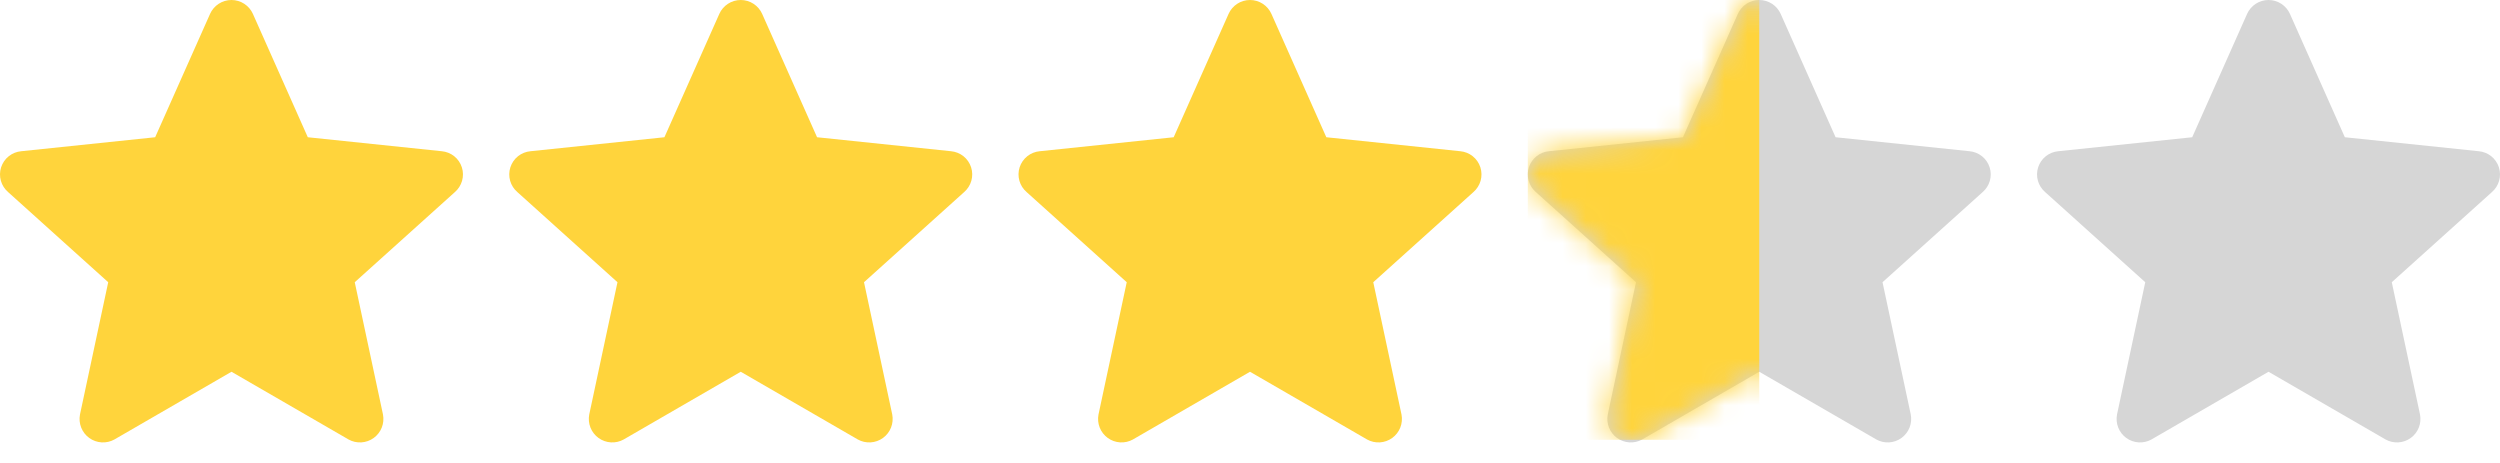
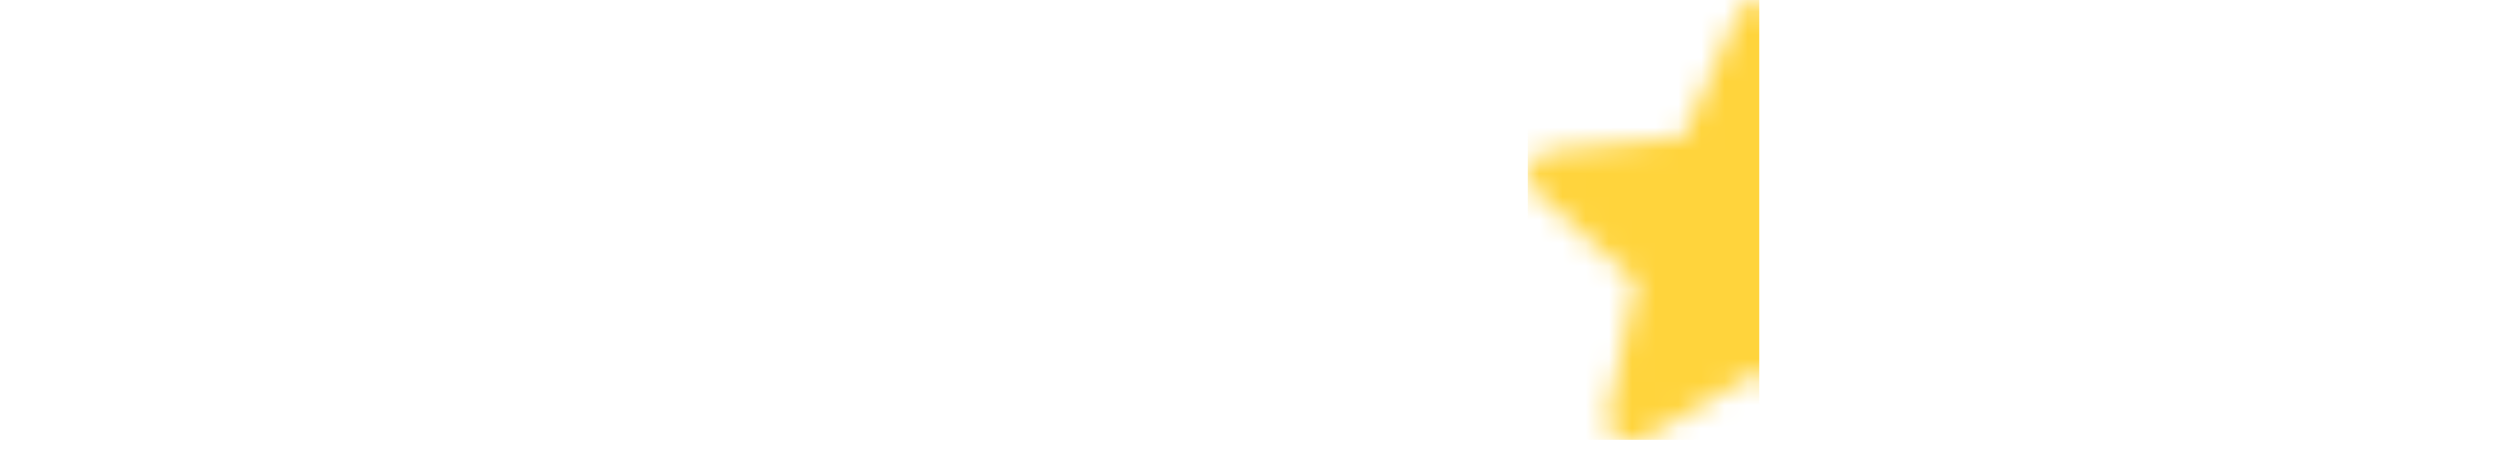
<svg xmlns="http://www.w3.org/2000/svg" width="108" height="20" viewBox="0 0 108 20" fill="none">
-   <path fill-rule="evenodd" clip-rule="evenodd" d="M9.447 0.164C9.611 0.057 9.803 0 10 0C10.197 0 10.389 0.057 10.553 0.164C10.718 0.272 10.847 0.424 10.927 0.603L10.927 0.604L13.297 5.929L19.084 6.533C19.279 6.551 19.465 6.625 19.619 6.746C19.775 6.87 19.891 7.038 19.952 7.228C20.013 7.418 20.016 7.621 19.961 7.813C19.907 8 19.8 8.168 19.653 8.296L15.325 12.192L16.542 17.893L16.545 17.907C16.581 18.096 16.563 18.292 16.492 18.472C16.421 18.651 16.3 18.807 16.144 18.92C15.988 19.033 15.803 19.099 15.61 19.111C15.417 19.122 15.225 19.079 15.057 18.985L15.047 18.979L10 16.06L4.953 18.979L4.943 18.985C4.775 19.079 4.583 19.122 4.39 19.111C4.197 19.099 4.012 19.033 3.856 18.92C3.699 18.807 3.579 18.651 3.508 18.472C3.437 18.292 3.419 18.096 3.455 17.907L3.458 17.893L4.675 12.192L0.347 8.295C0.2 8.168 0.093 8 0.039 7.813C-0.016 7.621 -0.013 7.418 0.048 7.228C0.109 7.038 0.225 6.87 0.382 6.746C0.535 6.625 0.721 6.551 0.916 6.533L6.703 5.929L9.073 0.604L9.073 0.603C9.153 0.424 9.282 0.272 9.447 0.164Z" fill="#FFD43C" />
-   <path fill-rule="evenodd" clip-rule="evenodd" d="M31.447 0.164C31.611 0.057 31.803 0 32 0C32.197 0 32.389 0.057 32.553 0.164C32.718 0.272 32.847 0.424 32.927 0.603L32.927 0.604L35.297 5.929L41.084 6.533C41.279 6.551 41.465 6.625 41.618 6.746C41.775 6.87 41.891 7.038 41.952 7.228C42.013 7.418 42.016 7.621 41.961 7.813C41.907 8 41.8 8.168 41.653 8.296L37.325 12.192L38.542 17.893L38.545 17.907C38.581 18.096 38.563 18.292 38.492 18.472C38.421 18.651 38.3 18.807 38.144 18.92C37.988 19.033 37.803 19.099 37.61 19.111C37.417 19.122 37.225 19.079 37.057 18.985L37.047 18.979L32 16.06L26.953 18.979L26.943 18.985C26.775 19.079 26.583 19.122 26.39 19.111C26.198 19.099 26.012 19.033 25.856 18.92C25.7 18.807 25.579 18.651 25.508 18.472C25.437 18.292 25.419 18.096 25.455 17.907L25.458 17.893L26.675 12.192L22.347 8.295C22.2 8.168 22.093 8 22.039 7.813C21.984 7.621 21.987 7.418 22.048 7.228C22.109 7.038 22.225 6.87 22.381 6.746C22.535 6.625 22.721 6.551 22.916 6.533L28.703 5.929L31.073 0.604L31.073 0.603C31.153 0.424 31.282 0.272 31.447 0.164Z" fill="#FFD43C" />
-   <path fill-rule="evenodd" clip-rule="evenodd" d="M53.447 0.164C53.611 0.057 53.803 0 54 0C54.197 0 54.389 0.057 54.553 0.164C54.718 0.272 54.847 0.424 54.927 0.603L54.927 0.604L57.297 5.929L63.084 6.533C63.279 6.551 63.465 6.625 63.618 6.746C63.775 6.87 63.891 7.038 63.952 7.228C64.013 7.418 64.016 7.621 63.961 7.813C63.907 8 63.8 8.168 63.653 8.296L59.325 12.192L60.542 17.893L60.545 17.907C60.581 18.096 60.563 18.292 60.492 18.472C60.421 18.651 60.3 18.807 60.144 18.92C59.988 19.033 59.803 19.099 59.61 19.111C59.417 19.122 59.225 19.079 59.057 18.985L59.047 18.979L54 16.06L48.953 18.979L48.943 18.985C48.775 19.079 48.583 19.122 48.39 19.111C48.197 19.099 48.012 19.033 47.856 18.92C47.7 18.807 47.579 18.651 47.508 18.472C47.437 18.292 47.419 18.096 47.455 17.907L47.458 17.893L48.675 12.192L44.347 8.295C44.2 8.168 44.093 8 44.039 7.813C43.984 7.621 43.987 7.418 44.048 7.228C44.109 7.038 44.225 6.87 44.382 6.746C44.535 6.625 44.721 6.551 44.916 6.533L50.703 5.929L53.073 0.604L53.073 0.603C53.153 0.424 53.282 0.272 53.447 0.164Z" fill="#FFD43C" />
-   <path fill-rule="evenodd" clip-rule="evenodd" d="M75.447 0.164C75.611 0.057 75.803 0 76 0C76.197 0 76.389 0.057 76.553 0.164C76.718 0.272 76.847 0.424 76.927 0.603L76.927 0.604L79.297 5.929L85.084 6.533C85.279 6.551 85.465 6.625 85.618 6.746C85.775 6.87 85.891 7.038 85.952 7.228C86.013 7.418 86.016 7.621 85.961 7.813C85.907 8 85.8 8.168 85.653 8.296L81.325 12.192L82.542 17.893L82.545 17.907C82.581 18.096 82.563 18.292 82.492 18.472C82.421 18.651 82.3 18.807 82.144 18.92C81.988 19.033 81.803 19.099 81.61 19.111C81.417 19.122 81.225 19.079 81.057 18.985L81.047 18.979L76 16.06L70.953 18.979L70.943 18.985C70.775 19.079 70.583 19.122 70.39 19.111C70.198 19.099 70.012 19.033 69.856 18.92C69.7 18.807 69.579 18.651 69.508 18.472C69.437 18.292 69.419 18.096 69.455 17.907L69.458 17.893L70.675 12.192L66.347 8.295C66.2 8.168 66.093 8 66.039 7.813C65.984 7.621 65.987 7.418 66.048 7.228C66.109 7.038 66.225 6.87 66.382 6.746C66.535 6.625 66.721 6.551 66.916 6.533L72.703 5.929L75.073 0.604L75.073 0.603C75.153 0.424 75.282 0.272 75.447 0.164Z" fill="#D6D6D6" />
  <mask id="mask0_459_280" style="mask-type:alpha" maskUnits="userSpaceOnUse" x="66" y="0" width="20" height="20">
    <path fill-rule="evenodd" clip-rule="evenodd" d="M75.447 0.164C75.611 0.057 75.803 0 76 0C76.197 0 76.389 0.057 76.553 0.164C76.718 0.272 76.847 0.424 76.927 0.603L76.927 0.604L79.297 5.929L85.084 6.533C85.279 6.551 85.465 6.625 85.618 6.746C85.775 6.87 85.891 7.038 85.952 7.228C86.013 7.418 86.016 7.621 85.961 7.813C85.907 8 85.8 8.168 85.653 8.296L81.325 12.192L82.542 17.893L82.545 17.907C82.581 18.096 82.563 18.292 82.492 18.472C82.421 18.651 82.3 18.807 82.144 18.92C81.988 19.033 81.803 19.099 81.61 19.111C81.417 19.122 81.225 19.079 81.057 18.985L81.047 18.979L76 16.06L70.953 18.979L70.943 18.985C70.775 19.079 70.583 19.122 70.39 19.111C70.198 19.099 70.012 19.033 69.856 18.92C69.7 18.807 69.579 18.651 69.508 18.472C69.437 18.292 69.419 18.096 69.455 17.907L69.458 17.893L70.675 12.192L66.347 8.295C66.2 8.168 66.093 8 66.039 7.813C65.984 7.621 65.987 7.418 66.048 7.228C66.109 7.038 66.225 6.87 66.382 6.746C66.535 6.625 66.721 6.551 66.916 6.533L72.703 5.929L75.073 0.604L75.073 0.603C75.153 0.424 75.282 0.272 75.447 0.164Z" fill="#D0D0D0" />
  </mask>
  <g mask="url(#mask0_459_280)">
    <rect x="66" y="-1" width="10" height="20" fill="#FFD43C" />
  </g>
-   <path fill-rule="evenodd" clip-rule="evenodd" d="M97.447 0.164C97.611 0.057 97.803 0 98 0C98.197 0 98.389 0.057 98.553 0.164C98.718 0.272 98.847 0.424 98.927 0.603L98.927 0.604L101.297 5.929L107.084 6.533C107.279 6.551 107.465 6.625 107.619 6.746C107.775 6.87 107.891 7.038 107.952 7.228C108.013 7.418 108.016 7.621 107.961 7.813C107.907 8 107.8 8.168 107.653 8.296L103.325 12.192L104.542 17.893L104.545 17.907C104.581 18.096 104.563 18.292 104.492 18.472C104.421 18.651 104.301 18.807 104.144 18.92C103.988 19.033 103.803 19.099 103.61 19.111C103.417 19.122 103.225 19.079 103.057 18.985L103.047 18.979L98 16.06L92.953 18.979L92.943 18.985C92.775 19.079 92.583 19.122 92.39 19.111C92.198 19.099 92.012 19.033 91.856 18.92C91.7 18.807 91.579 18.651 91.508 18.472C91.437 18.292 91.419 18.096 91.455 17.907L91.458 17.893L92.675 12.192L88.347 8.295C88.2 8.168 88.093 8 88.039 7.813C87.984 7.621 87.987 7.418 88.048 7.228C88.109 7.038 88.225 6.87 88.382 6.746C88.535 6.625 88.721 6.551 88.916 6.533L94.703 5.929L97.073 0.604L97.073 0.603C97.153 0.424 97.282 0.272 97.447 0.164Z" fill="#D6D6D6" />
</svg>